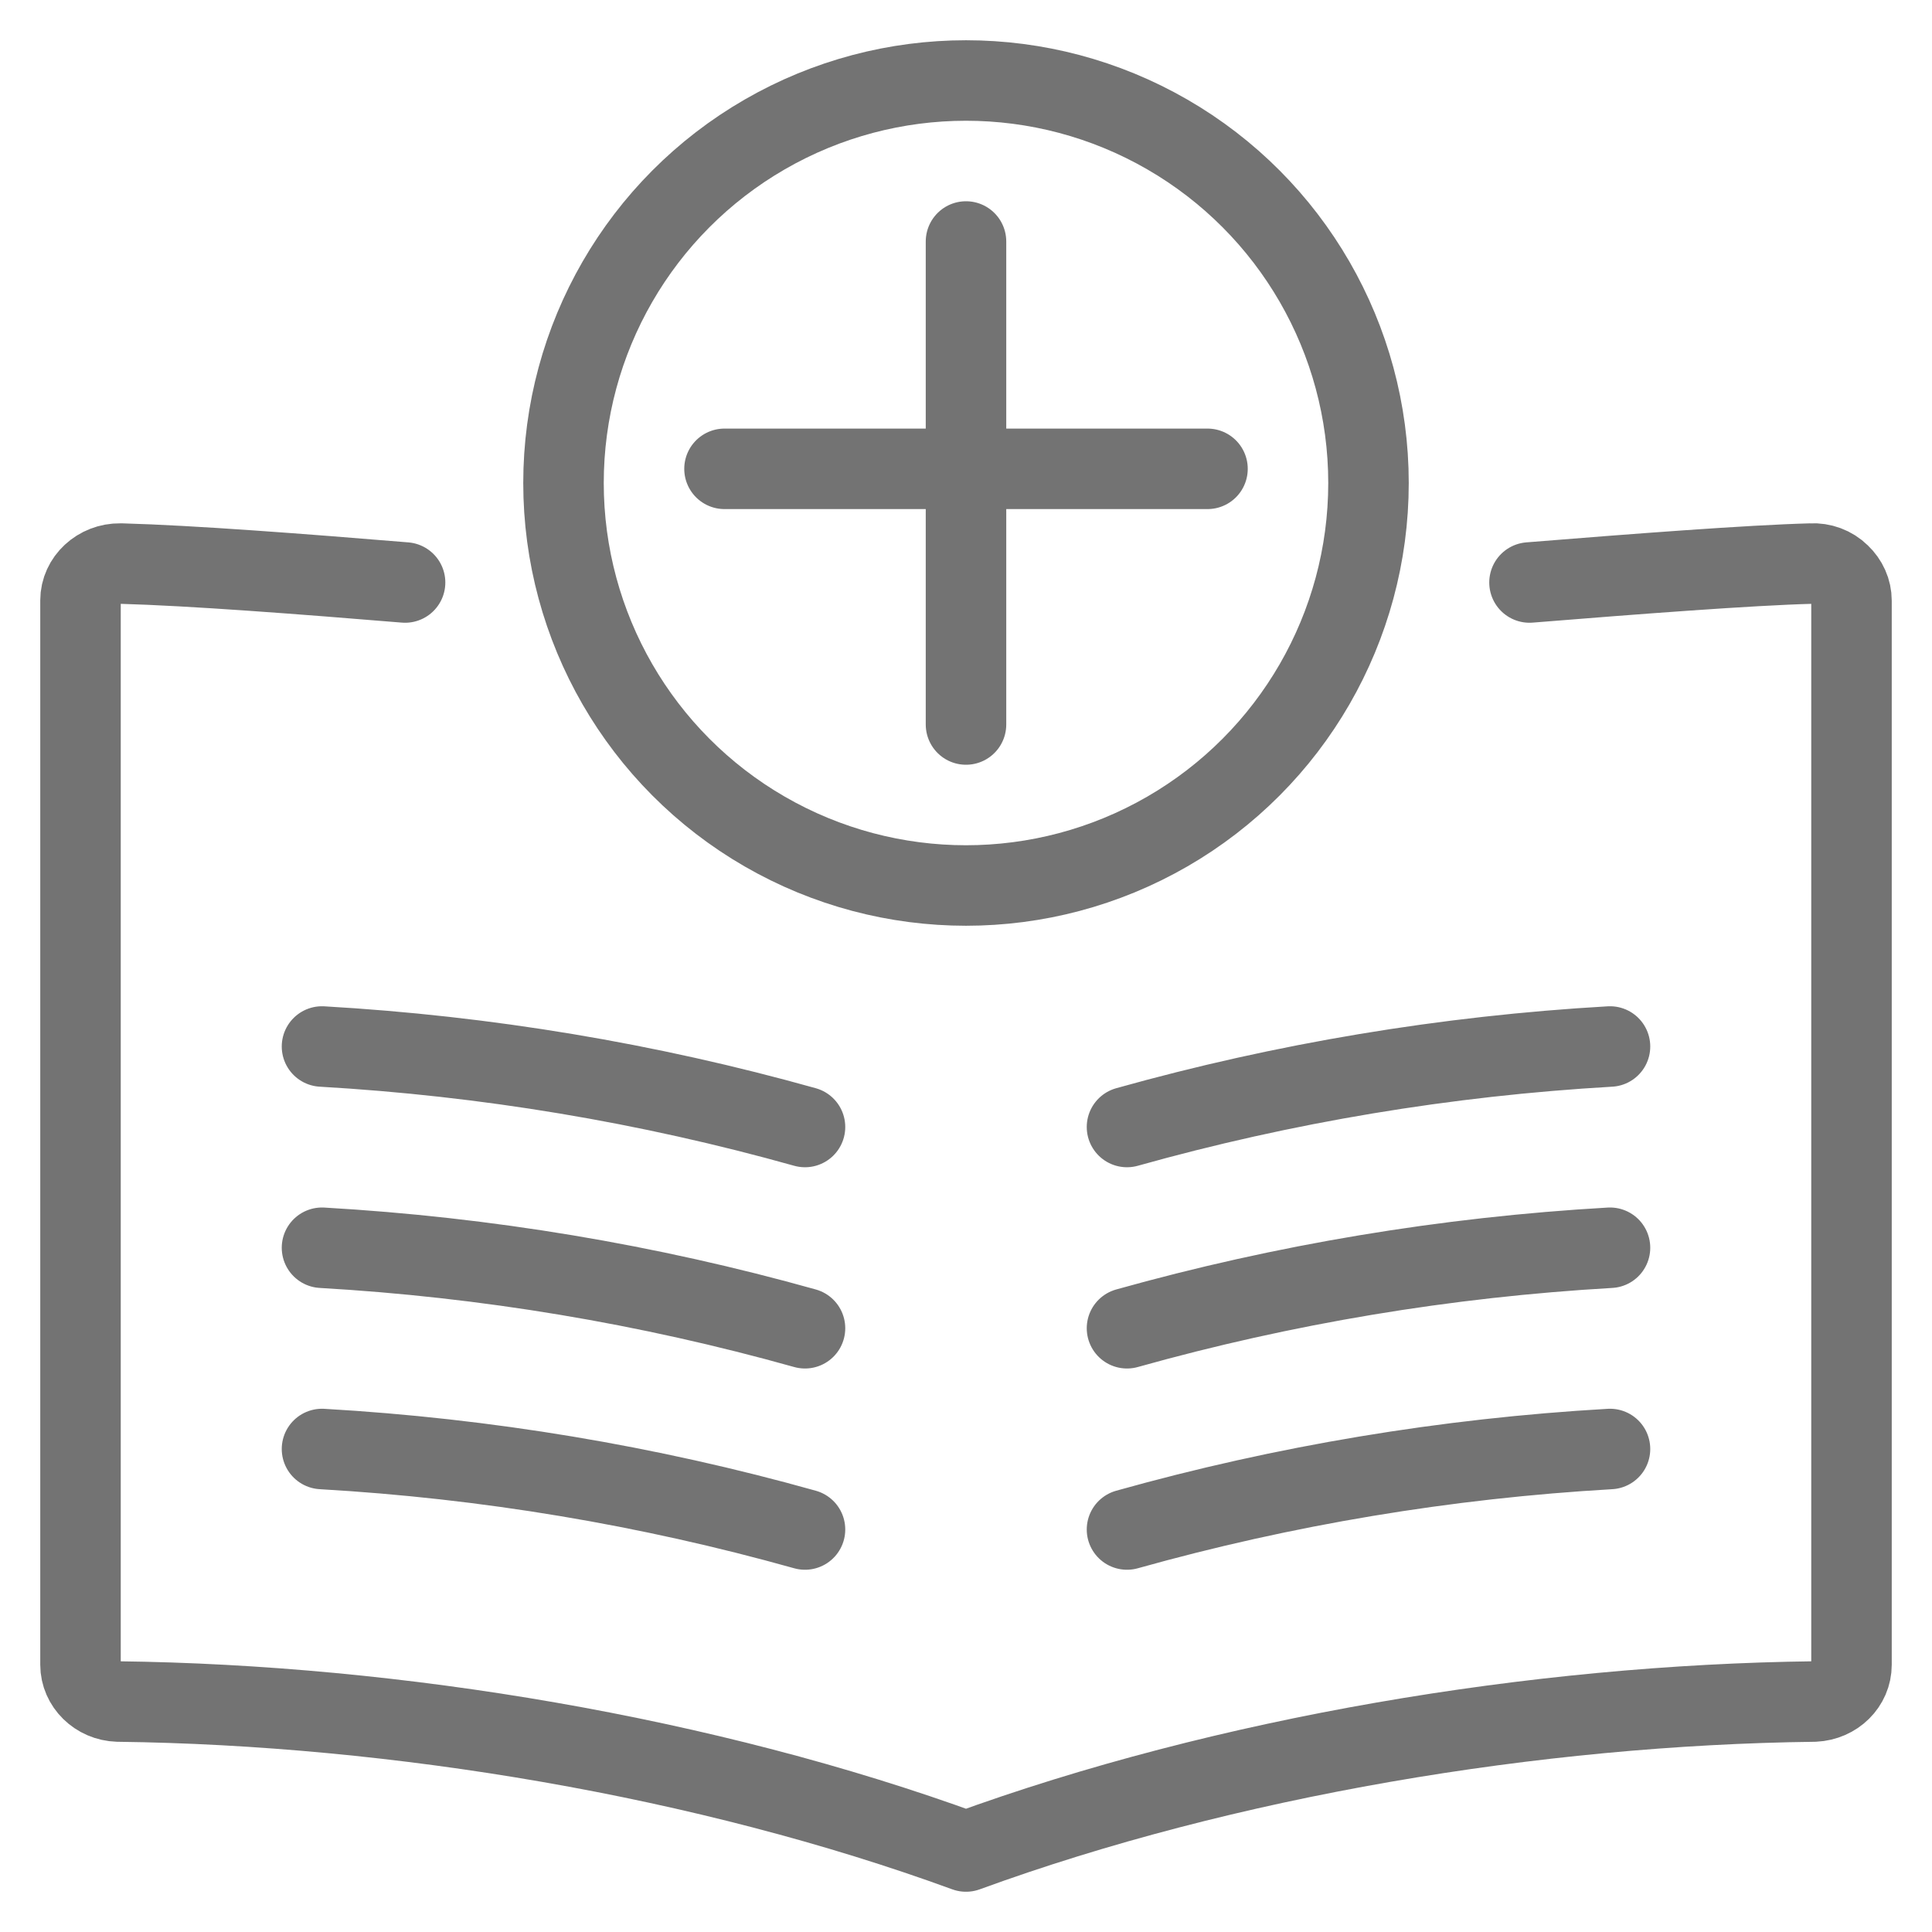
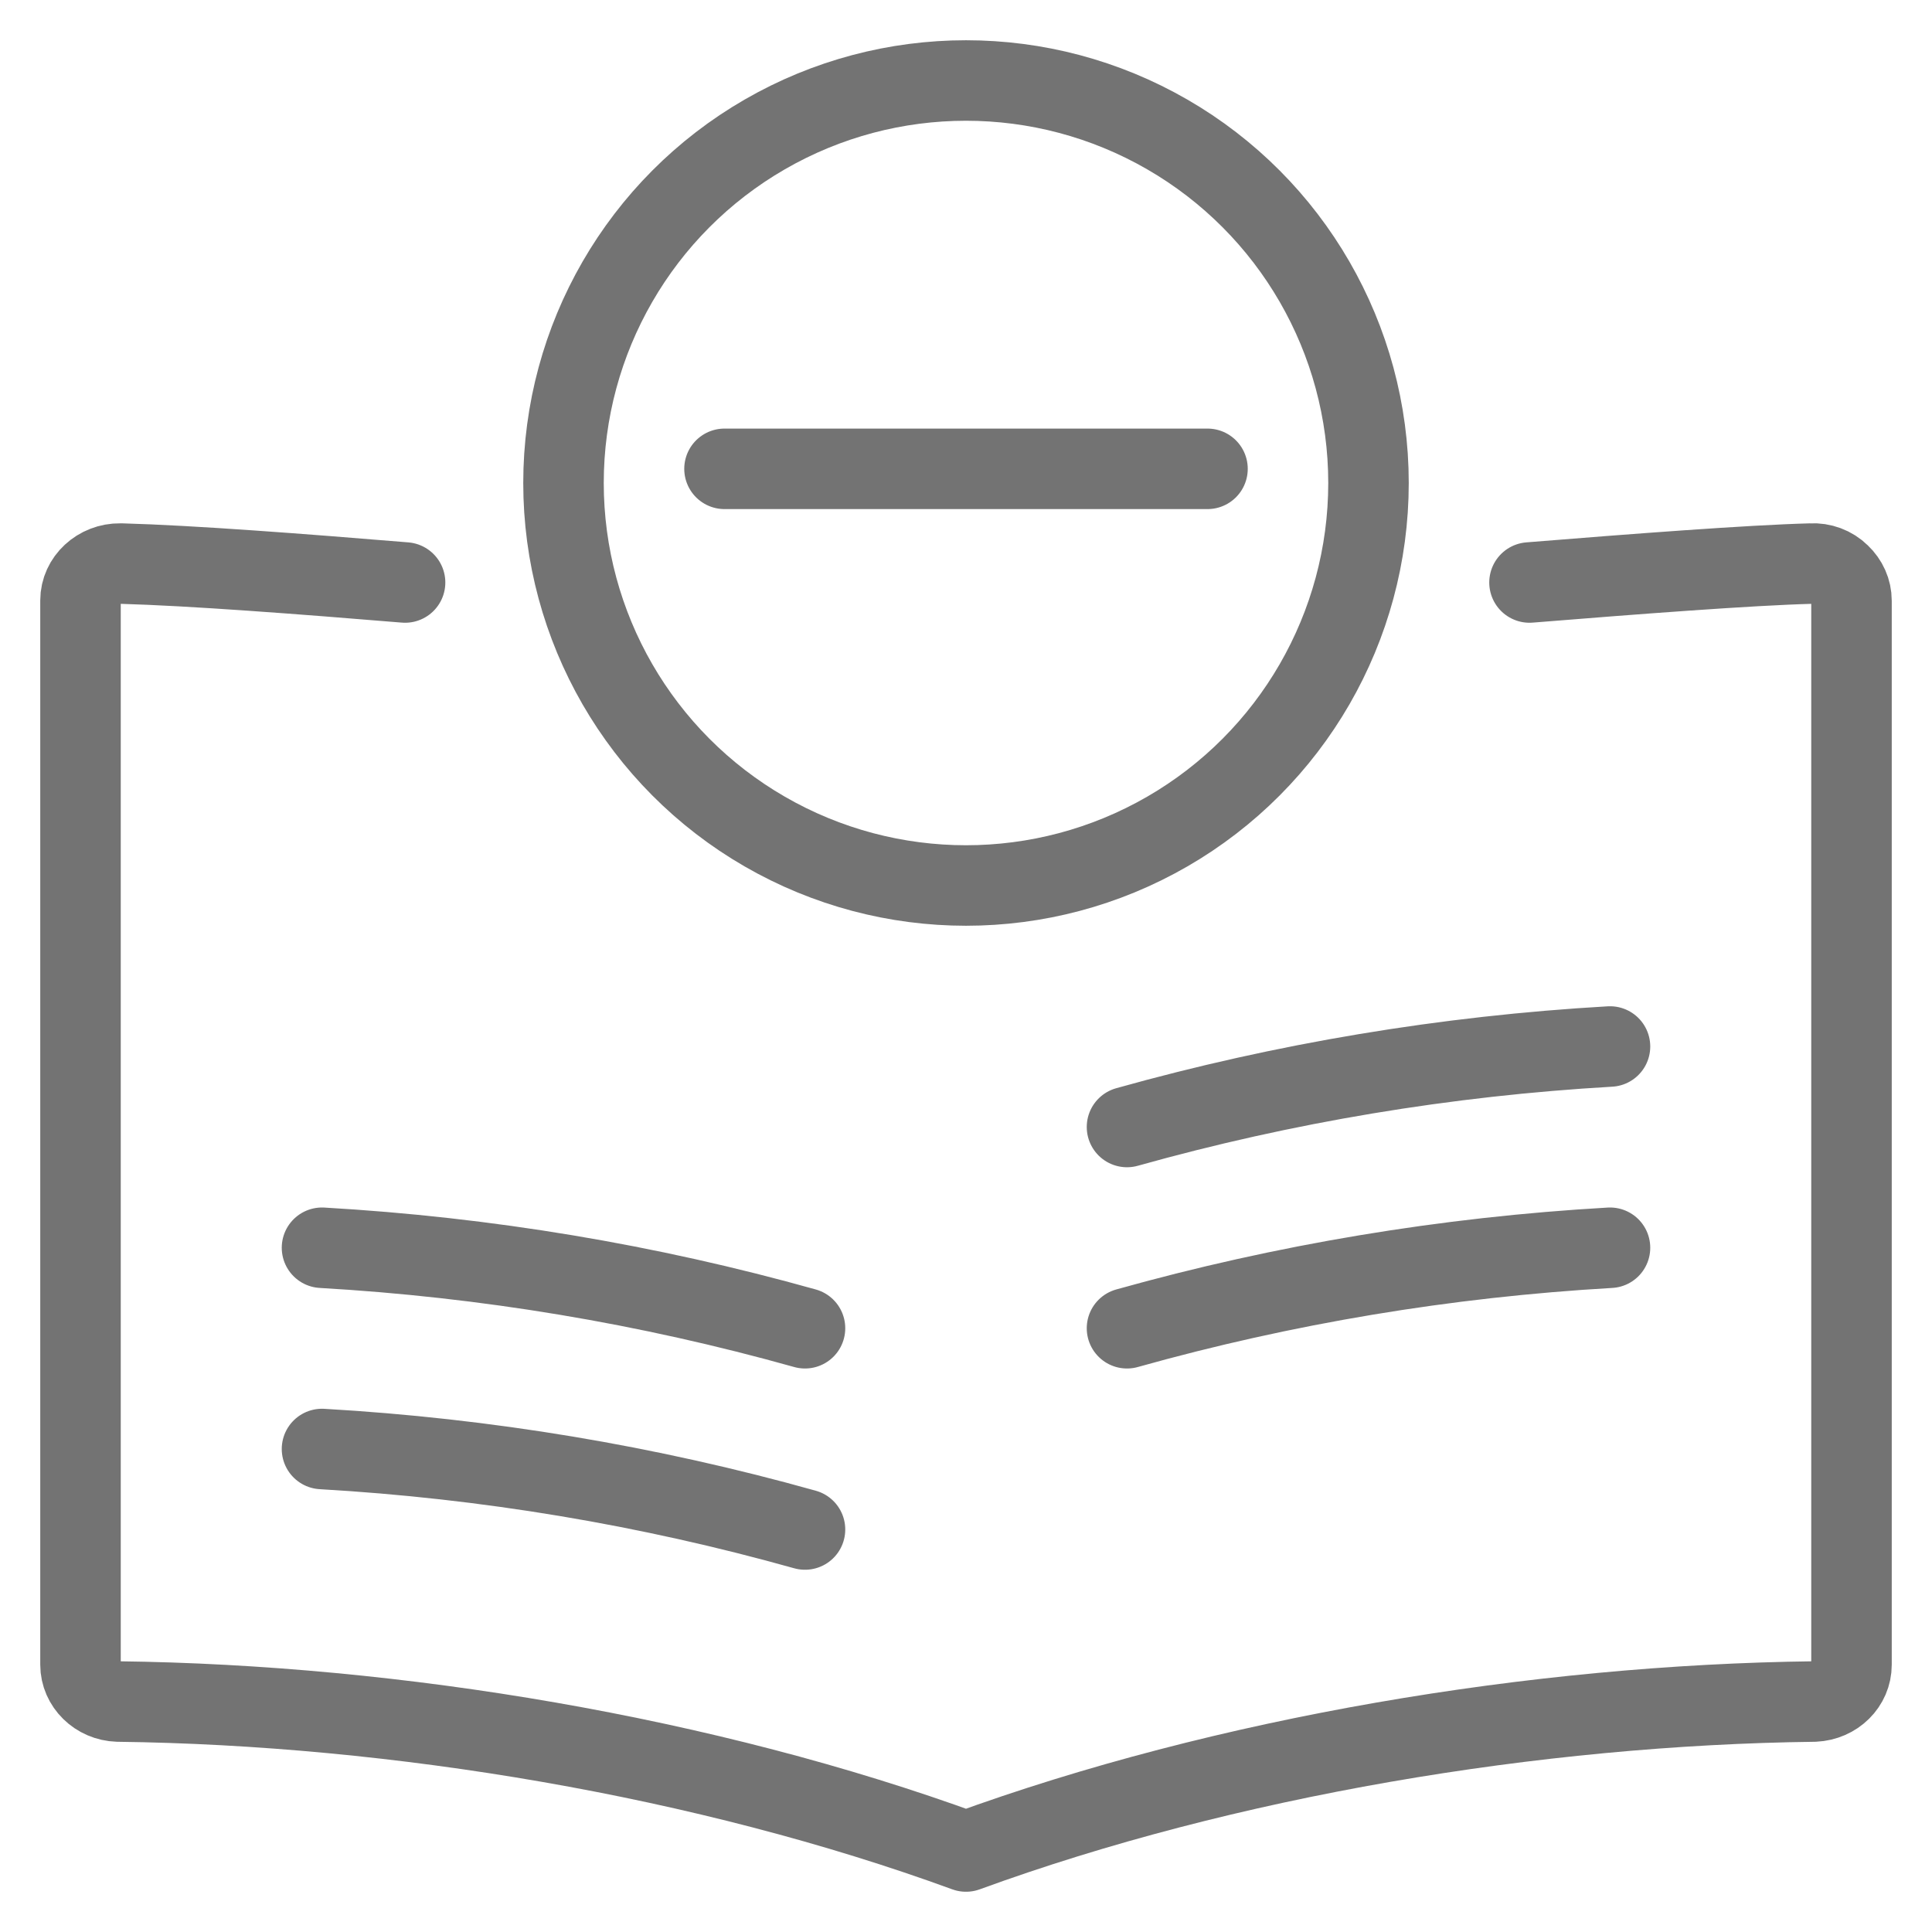
<svg xmlns="http://www.w3.org/2000/svg" width="24" height="24" viewBox="0 0 24 24" fill="none">
  <g clip-path="url(#clip0_4364_31)">
    <path d="M19 7.236C20.323 7.129 21.74 7.021 22.498 7.001C22.63 6.993 22.762 7.042 22.855 7.134C22.947 7.221 23 7.338 23 7.462V20.68C23 20.925 22.798 21.125 22.538 21.137C19.083 21.179 15.222 21.823 12 23C8.779 21.823 4.921 21.179 1.466 21.137C1.207 21.129 1 20.925 1 20.68V7.458C1 7.205 1.224 6.997 1.493 7.001C1.497 7.001 1.502 7.001 1.506 7.001C2.379 7.025 3.76 7.131 5.032 7.236" stroke="#737373" stroke-miterlimit="10" stroke-linecap="round" stroke-linejoin="round" />
-     <path d="M10 14C8.05 13.453 6.037 13.117 4 13" stroke="#737373" stroke-miterlimit="10" stroke-linecap="round" />
    <path d="M14 14C15.95 13.453 17.963 13.117 20 13" stroke="#737373" stroke-miterlimit="10" stroke-linecap="round" />
    <path d="M10 16.5C8.05 15.953 6.037 15.617 4 15.5" stroke="#737373" stroke-miterlimit="10" stroke-linecap="round" />
    <path d="M14 16.5C15.95 15.953 17.963 15.617 20 15.5" stroke="#737373" stroke-miterlimit="10" stroke-linecap="round" />
    <path d="M10 19C8.05 18.453 6.037 18.117 4 18" stroke="#737373" stroke-miterlimit="10" stroke-linecap="round" />
-     <path d="M14 19C15.95 18.453 17.963 18.117 20 18" stroke="#737373" stroke-miterlimit="10" stroke-linecap="round" />
-     <path d="M12 3V9M9 5.824H15" stroke="#737373" stroke-linecap="round" stroke-linejoin="round" />
+     <path d="M12 3M9 5.824H15" stroke="#737373" stroke-linecap="round" stroke-linejoin="round" />
    <circle cx="12" cy="6" r="5" stroke="#737373" stroke-linecap="round" stroke-linejoin="round" />
  </g>
  <defs>
    <clipPath id="clip0_4364_31">
      <rect width="24" height="24" fill="white" />
    </clipPath>
  </defs>
</svg>